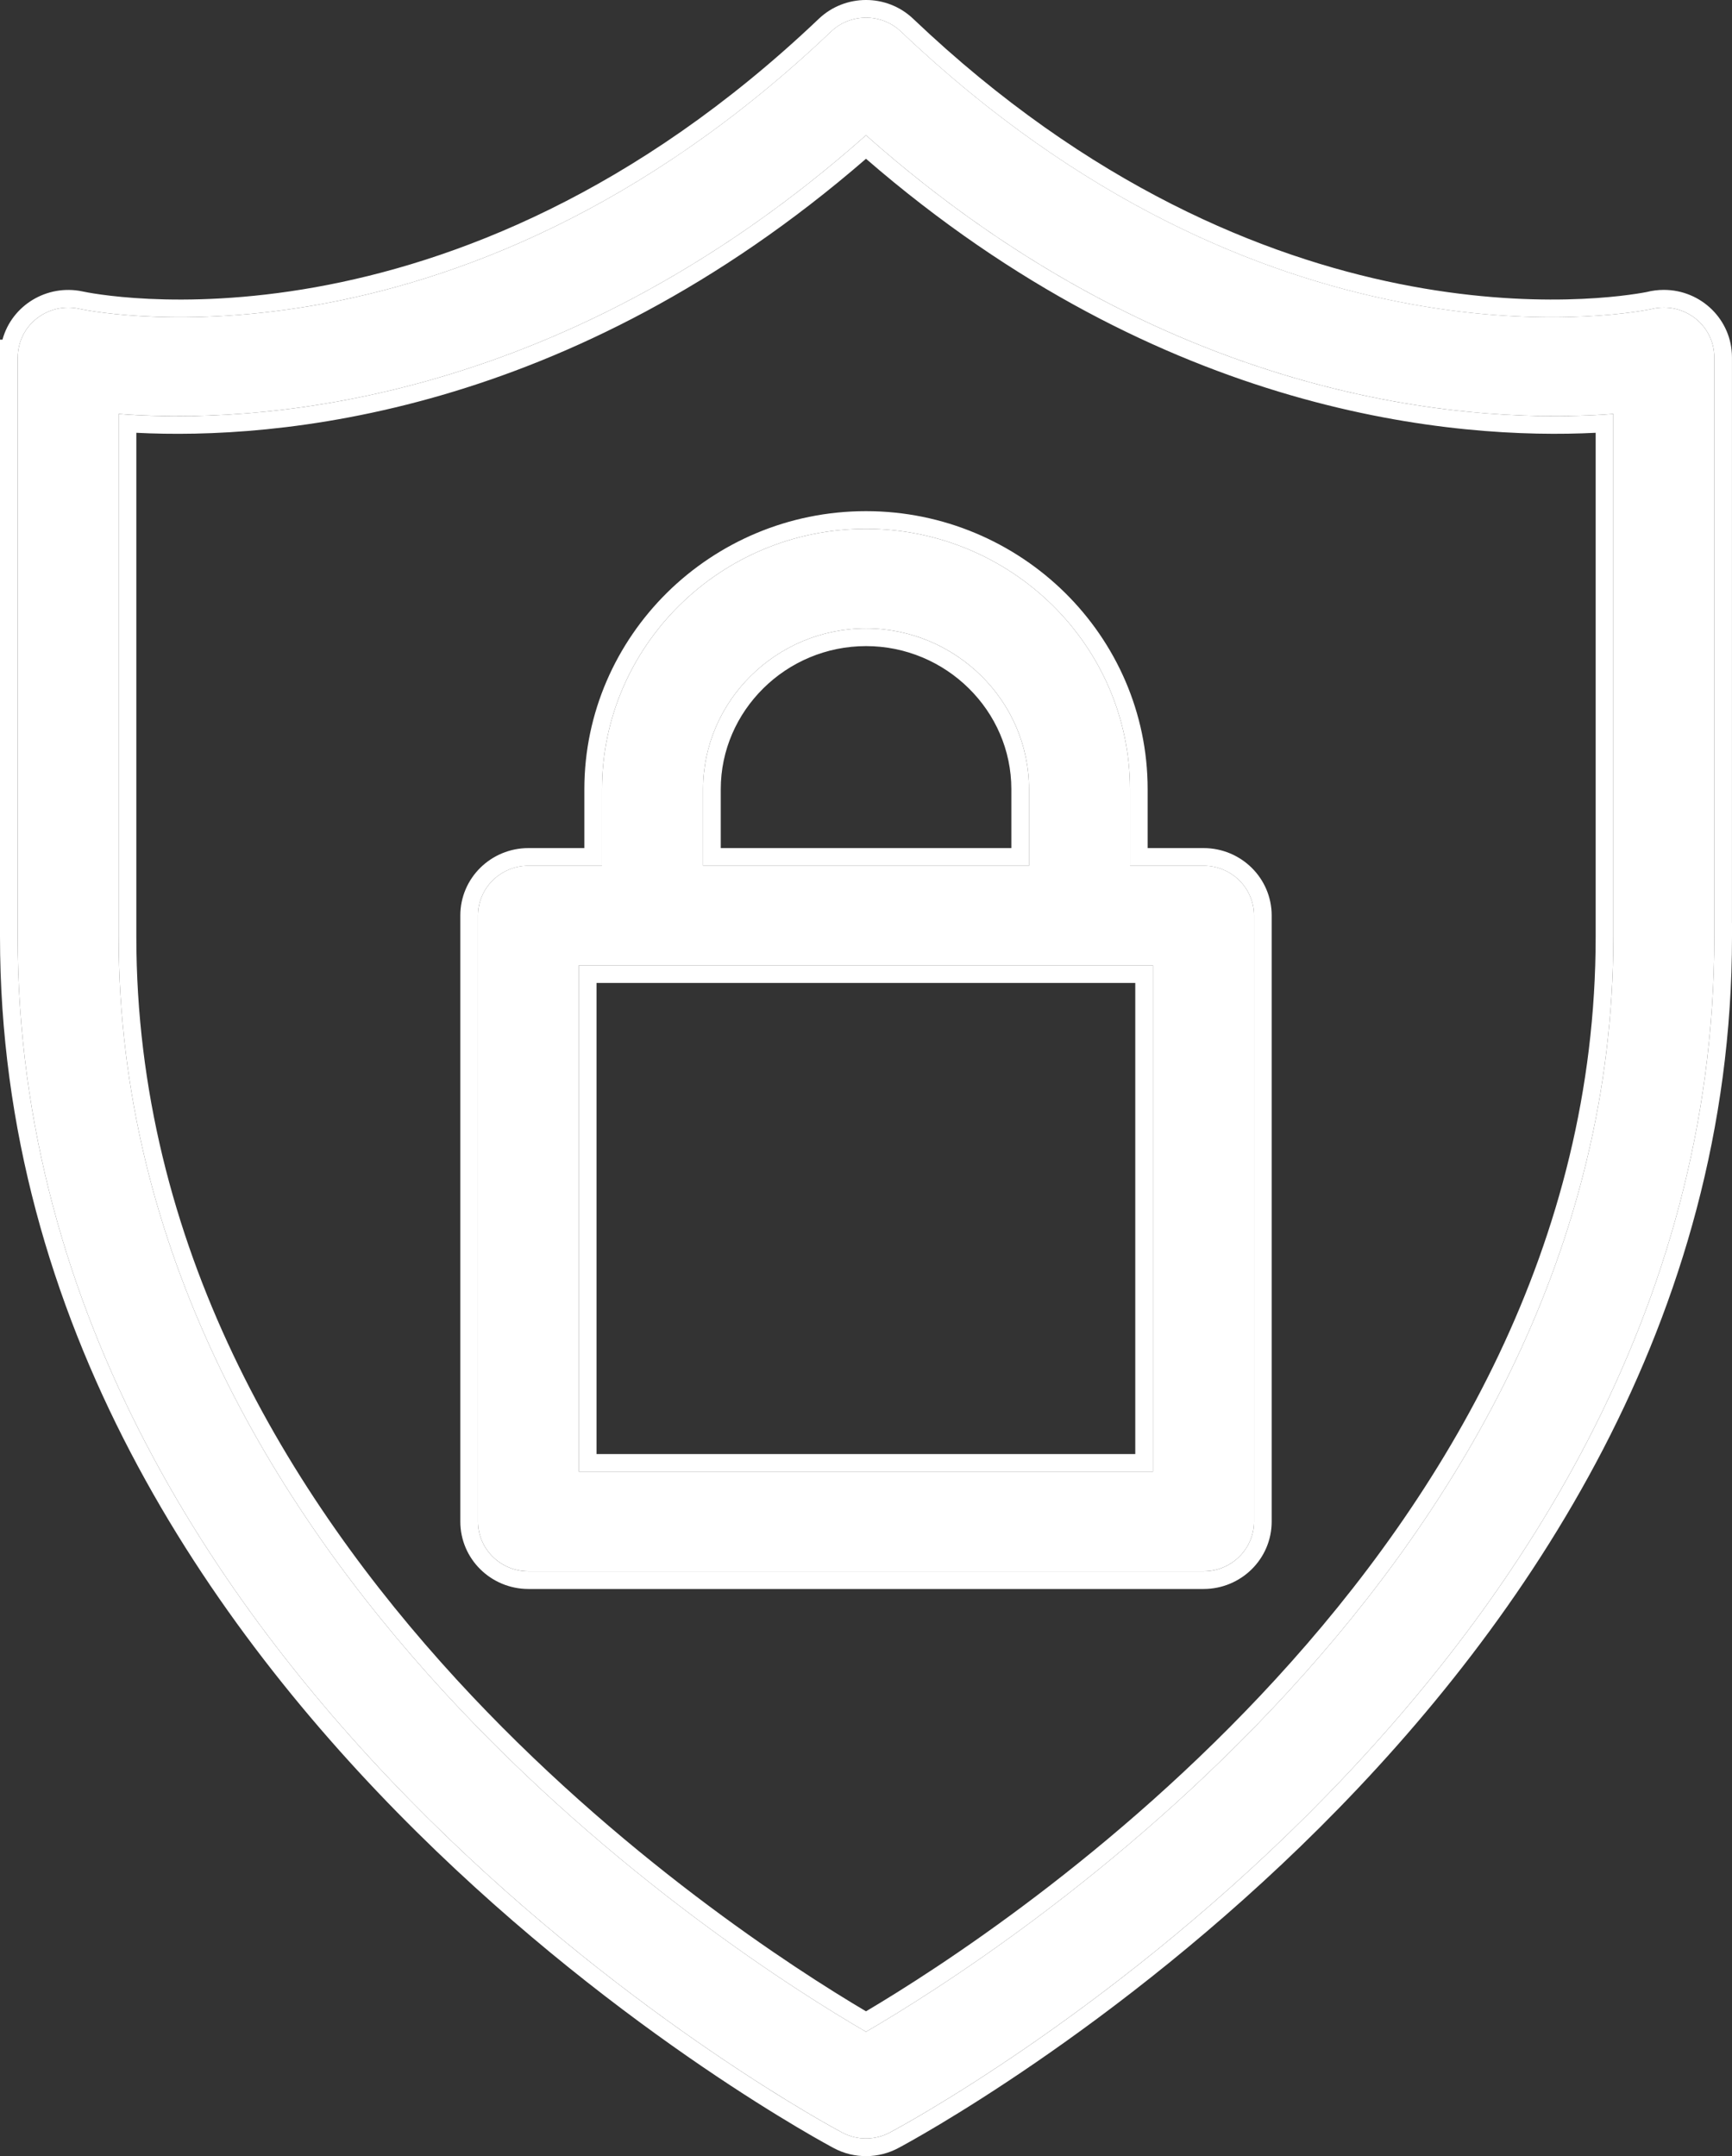
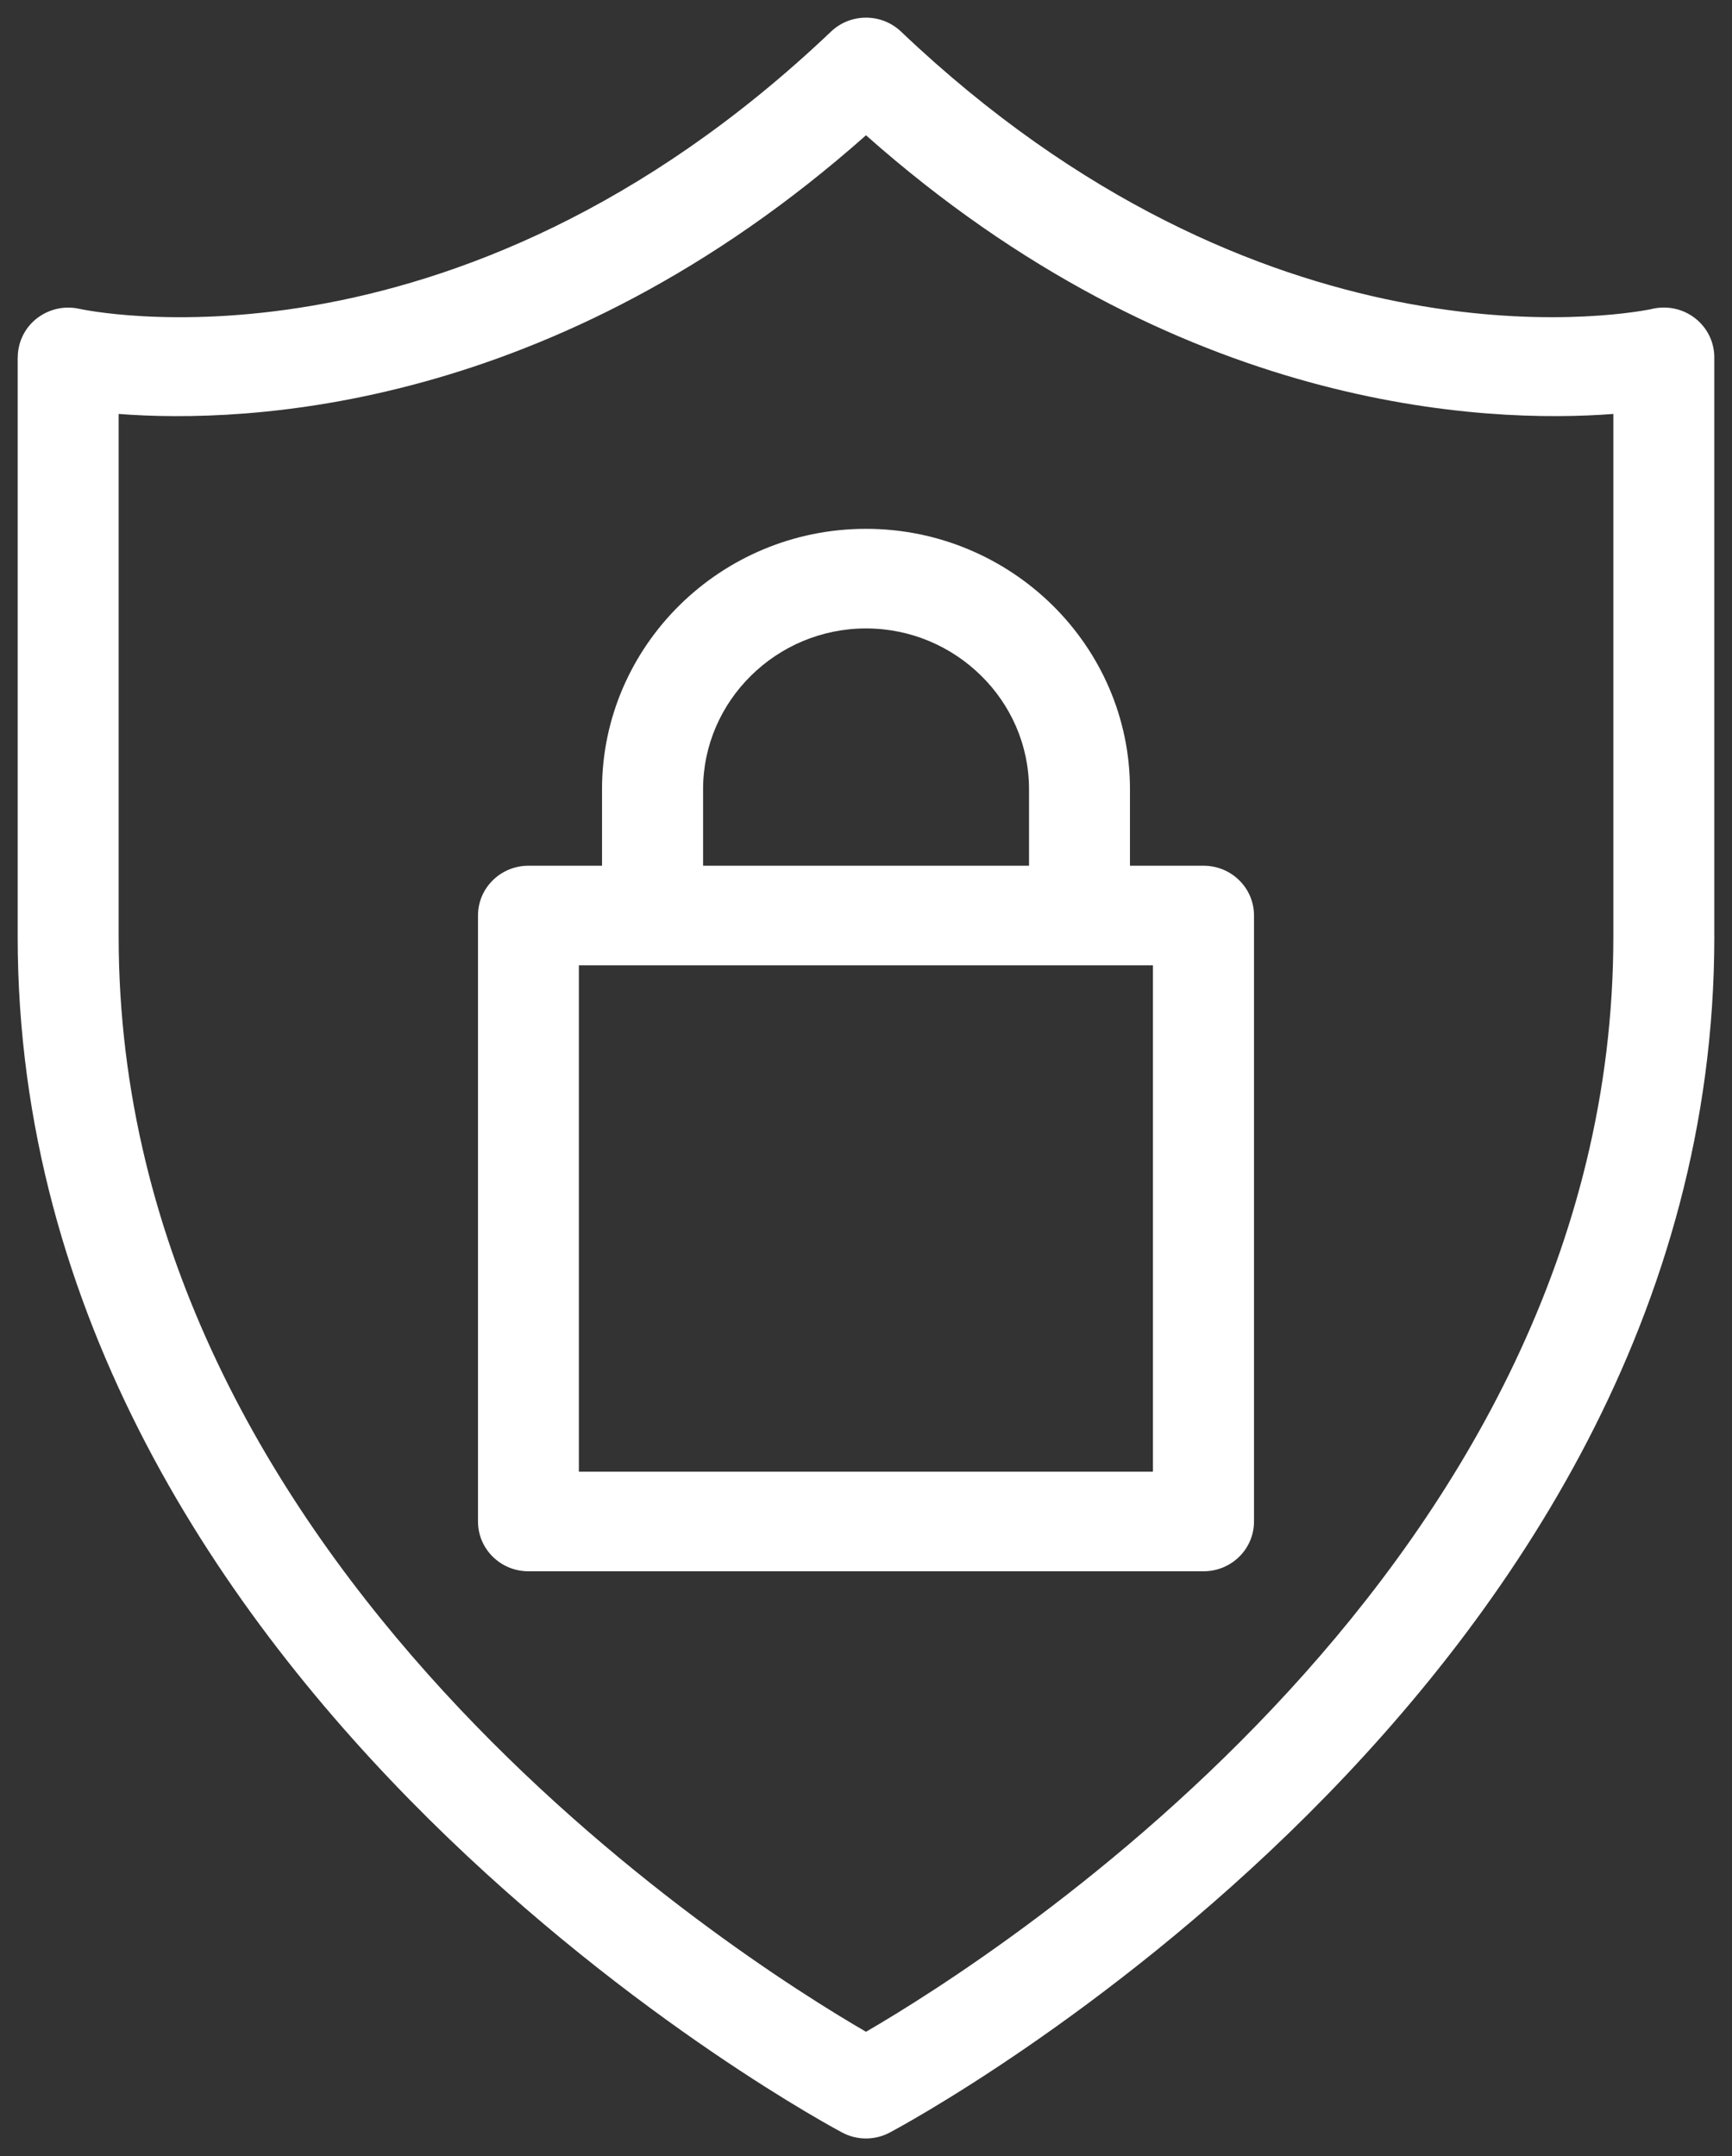
<svg xmlns="http://www.w3.org/2000/svg" width="49" height="61" viewBox="0 0 49 61" fill="none">
  <rect x="0" y="0" width="49" height="61" fill="#333333" stroke="none" />
  <path d="M24.5 57.481C28.184 55.34 45.643 44.264 45.643 26.499V11.711C42.042 11.986 33.324 11.655 24.5 3.827C15.673 11.657 6.956 11.988 3.357 11.711V26.499C3.357 44.264 20.816 55.343 24.5 57.481ZM17.032 24.492V22.327C17.032 20.3 17.873 18.458 19.224 17.123C20.577 15.788 22.443 14.961 24.5 14.961C26.554 14.961 28.422 15.79 29.776 17.123C31.129 18.458 31.968 20.298 31.968 22.327V24.492H34.049C34.839 24.492 35.477 25.122 35.477 25.9V43.045C35.477 43.824 34.838 44.453 34.049 44.453H14.951C14.162 44.453 13.523 43.824 13.523 43.045V25.9C13.523 25.122 14.162 24.492 14.951 24.492H17.032H17.032ZM29.112 24.492V22.327C29.112 21.076 28.594 19.939 27.757 19.116C26.92 18.29 25.767 17.779 24.502 17.779C23.234 17.779 22.081 18.291 21.246 19.116C20.409 19.941 19.891 21.078 19.891 22.327V24.492H29.114H29.112ZM32.621 27.309H16.377V41.636H32.618V27.309H32.621ZM48.5 26.497C48.5 47.847 25.599 60.105 25.19 60.322C24.779 60.548 24.262 60.567 23.82 60.328C23.753 60.292 0.5 48.007 0.5 26.497V10.109H0.502C0.502 10.013 0.513 9.915 0.534 9.818C0.696 9.058 1.455 8.573 2.225 8.733C2.255 8.74 12.78 11.105 23.513 0.891C24.062 0.371 24.934 0.367 25.488 0.891C35.688 10.597 45.699 8.943 46.694 8.75C46.814 8.718 46.942 8.701 47.072 8.701C47.861 8.701 48.499 9.331 48.499 10.109V26.496L48.5 26.497Z" fill="white" />
-   <path fill-rule="evenodd" clip-rule="evenodd" d="M17.032 24.493V22.327C17.032 20.3 17.873 18.458 19.224 17.123C20.577 15.788 22.443 14.961 24.5 14.961C26.554 14.961 28.422 15.79 29.776 17.123C31.129 18.458 31.968 20.298 31.968 22.327V24.493H34.049C34.839 24.493 35.477 25.122 35.477 25.901V43.046C35.477 43.824 34.838 44.454 34.049 44.454H14.951C14.162 44.454 13.523 43.824 13.523 43.046V25.901C13.523 25.122 14.162 24.493 14.951 24.493H17.032ZM32.468 23.993H34.049C35.108 23.993 35.977 24.84 35.977 25.901V43.046C35.977 44.107 35.108 44.954 34.049 44.954H14.951C13.892 44.954 13.023 44.106 13.023 43.046V25.901C13.023 24.839 13.892 23.993 14.951 23.993H16.532V22.327C16.532 20.159 17.432 18.191 18.872 16.767C20.316 15.344 22.306 14.461 24.5 14.461C26.691 14.461 28.683 15.346 30.127 16.767C31.57 18.191 32.468 20.157 32.468 22.327V23.993ZM29.112 24.493V22.327C29.112 21.077 28.594 19.939 27.757 19.116C26.92 18.291 25.767 17.779 24.502 17.779C23.234 17.779 22.081 18.291 21.246 19.116C20.409 19.941 19.891 21.078 19.891 22.327V24.493H29.112ZM20.391 23.993H28.612V22.327C28.612 21.218 28.153 20.207 27.406 19.472C26.659 18.735 25.63 18.279 24.502 18.279C23.371 18.279 22.343 18.735 21.598 19.471C20.851 20.208 20.391 21.22 20.391 22.327V23.993ZM49 26.114V26.497C49 37.36 43.174 45.882 37.351 51.689C31.547 57.477 25.694 60.621 25.428 60.763C24.875 61.064 24.18 61.09 23.583 60.769C23.583 60.769 23.583 60.768 23.582 60.768L23.579 60.767L23.564 60.758L23.509 60.729C23.461 60.703 23.392 60.665 23.303 60.615C23.126 60.516 22.869 60.37 22.543 60.176C21.893 59.79 20.971 59.218 19.866 58.465C17.659 56.96 14.721 54.73 11.783 51.821C5.915 46.011 0 37.441 0 26.497V9.609H0.07C0.336 8.634 1.329 8.037 2.326 8.243L2.335 8.245L2.343 8.247C2.342 8.247 2.343 8.247 2.345 8.247C2.532 8.287 12.733 10.46 23.168 0.529C23.909 -0.173 25.085 -0.18 25.832 0.529C35.819 10.032 45.59 8.452 46.584 8.262C46.74 8.222 46.905 8.201 47.072 8.201C48.13 8.201 48.999 9.048 48.999 10.109V26.114L49 26.114ZM46.694 8.75C45.699 8.944 35.688 10.598 25.488 0.892C24.934 0.367 24.062 0.371 23.513 0.892C12.78 11.105 2.255 8.74 2.225 8.733C1.455 8.573 0.696 9.058 0.534 9.818C0.513 9.916 0.502 10.014 0.502 10.109H0.5V26.497C0.5 47.931 23.59 60.206 23.818 60.328L23.82 60.328C24.262 60.567 24.779 60.548 25.19 60.323C25.599 60.106 48.5 47.847 48.5 26.497L48.499 26.497V10.109C48.499 9.331 47.861 8.701 47.072 8.701C46.942 8.701 46.814 8.718 46.694 8.75ZM36.084 47.511C40.863 42.305 45.143 35.21 45.143 26.499V12.244C41.23 12.441 32.931 11.798 24.5 4.492C16.066 11.8 7.769 12.443 3.857 12.244V26.499C3.857 35.21 8.137 42.305 12.915 47.512C17.489 52.496 22.485 55.71 24.5 56.902C26.515 55.709 31.511 52.495 36.084 47.511ZM24.5 57.481C28.184 55.34 45.643 44.264 45.643 26.499V11.711C45.486 11.723 45.319 11.734 45.143 11.743C41.281 11.943 32.939 11.314 24.5 3.827C16.058 11.315 7.717 11.945 3.857 11.744C3.681 11.735 3.514 11.724 3.357 11.711V26.499C3.357 44.264 20.816 55.343 24.5 57.481ZM16.377 27.309H32.618V41.636H16.377V27.309ZM16.877 41.136H32.118V27.809H16.877V41.136Z" fill="white" />
</svg>